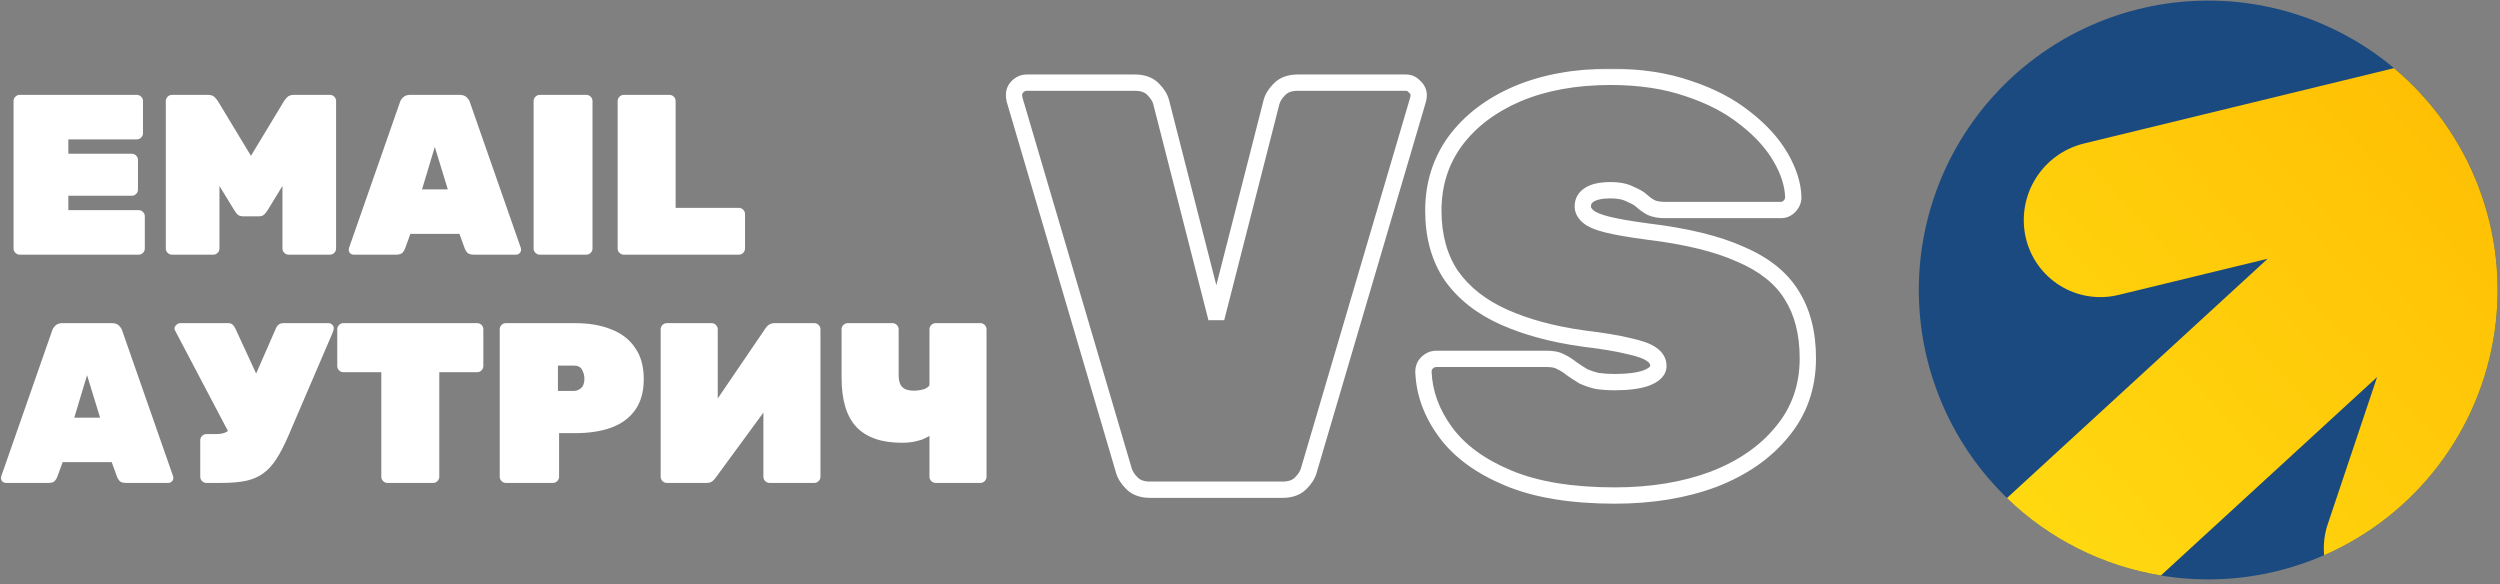
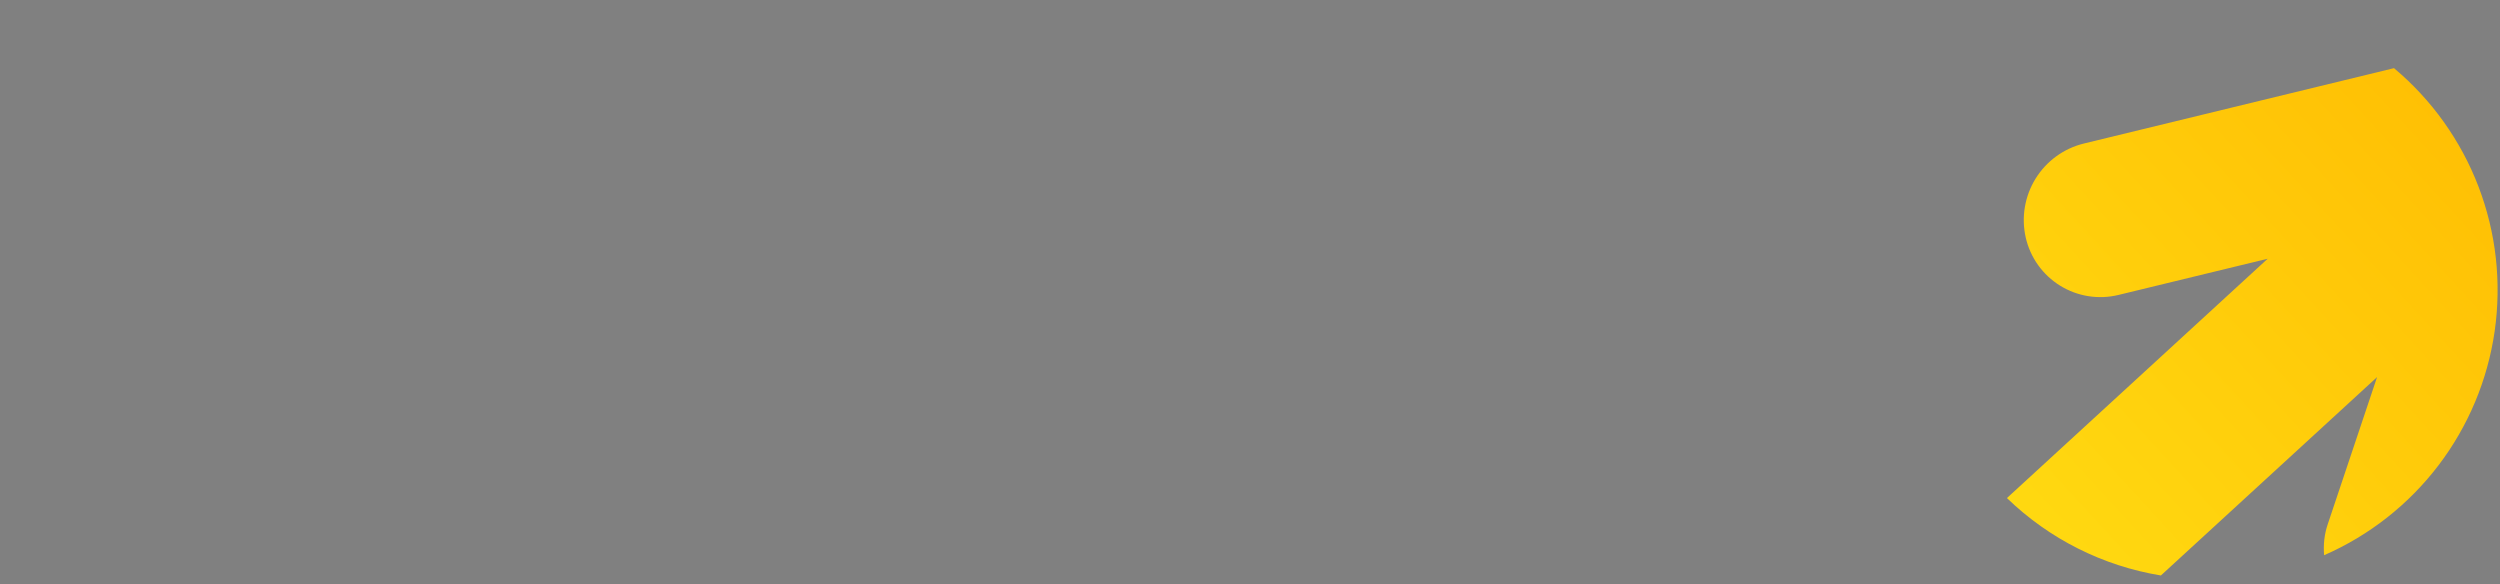
<svg xmlns="http://www.w3.org/2000/svg" width="920" height="215" viewBox="0 0 920 215" fill="none">
  <rect x="0" y="0" width="920" height="215" fill="#808080" stroke="none" />
-   <path d="M7.259 93.714C6.643 93.714 6.111 93.49 5.663 93.042C5.215 92.594 4.991 92.062 4.991 91.446V37.182C4.991 36.566 5.215 36.034 5.663 35.586C6.111 35.138 6.643 34.914 7.259 34.914H50.351C50.967 34.914 51.499 35.138 51.947 35.586C52.395 36.034 52.619 36.566 52.619 37.182V49.026C52.619 49.642 52.395 50.174 51.947 50.622C51.499 51.07 50.967 51.294 50.351 51.294H25.151V56.586H48.503C49.119 56.586 49.651 56.81 50.099 57.258C50.547 57.706 50.771 58.238 50.771 58.854V69.774C50.771 70.39 50.547 70.922 50.099 71.37C49.651 71.818 49.119 72.042 48.503 72.042H25.151V77.334H51.023C51.639 77.334 52.171 77.558 52.619 78.006C53.067 78.454 53.291 78.986 53.291 79.602V91.446C53.291 92.062 53.067 92.594 52.619 93.042C52.171 93.49 51.639 93.714 51.023 93.714H7.259ZM63.286 93.714C62.67 93.714 62.138 93.49 61.69 93.042C61.242 92.594 61.018 92.062 61.018 91.446V37.182C61.018 36.566 61.242 36.034 61.69 35.586C62.138 35.138 62.67 34.914 63.286 34.914H76.558C77.678 34.914 78.518 35.222 79.078 35.838C79.638 36.454 80.002 36.902 80.17 37.182L92.35 57.342L104.53 37.182C104.698 36.902 105.062 36.454 105.622 35.838C106.182 35.222 107.022 34.914 108.142 34.914H121.414C122.03 34.914 122.562 35.138 123.01 35.586C123.458 36.034 123.682 36.566 123.682 37.182V91.446C123.682 92.062 123.458 92.594 123.01 93.042C122.562 93.49 122.03 93.714 121.414 93.714H106.21C105.594 93.714 105.062 93.49 104.614 93.042C104.166 92.594 103.942 92.062 103.942 91.446V68.43L98.398 77.502C98.118 77.95 97.726 78.426 97.222 78.93C96.774 79.378 96.13 79.602 95.29 79.602H89.41C88.57 79.602 87.898 79.378 87.394 78.93C86.946 78.426 86.582 77.95 86.302 77.502L80.758 68.43V91.446C80.758 92.062 80.534 92.594 80.086 93.042C79.638 93.49 79.106 93.714 78.49 93.714H63.286ZM130.188 93.714C129.684 93.714 129.236 93.546 128.844 93.21C128.508 92.818 128.34 92.37 128.34 91.866C128.34 91.642 128.368 91.446 128.424 91.278L147.156 37.686C147.324 37.07 147.716 36.454 148.332 35.838C148.948 35.222 149.816 34.914 150.936 34.914H169.164C170.284 34.914 171.152 35.222 171.768 35.838C172.384 36.454 172.776 37.07 172.944 37.686L191.676 91.278C191.732 91.446 191.76 91.642 191.76 91.866C191.76 92.37 191.564 92.818 191.172 93.21C190.836 93.546 190.416 93.714 189.912 93.714H174.372C173.308 93.714 172.524 93.49 172.02 93.042C171.572 92.538 171.264 92.062 171.096 91.614L169.08 86.07H151.02L149.004 91.614C148.836 92.062 148.528 92.538 148.08 93.042C147.632 93.49 146.848 93.714 145.728 93.714H130.188ZM155.304 69.69H164.796L160.008 54.066L155.304 69.69ZM198.638 93.714C198.022 93.714 197.49 93.49 197.042 93.042C196.594 92.594 196.37 92.062 196.37 91.446V37.182C196.37 36.566 196.594 36.034 197.042 35.586C197.49 35.138 198.022 34.914 198.638 34.914H215.774C216.39 34.914 216.922 35.138 217.37 35.586C217.818 36.034 218.042 36.566 218.042 37.182V91.446C218.042 92.062 217.818 92.594 217.37 93.042C216.922 93.49 216.39 93.714 215.774 93.714H198.638ZM229.564 93.714C228.948 93.714 228.416 93.49 227.968 93.042C227.52 92.594 227.296 92.062 227.296 91.446V37.182C227.296 36.566 227.52 36.034 227.968 35.586C228.416 35.138 228.948 34.914 229.564 34.914H246.364C246.98 34.914 247.512 35.138 247.96 35.586C248.408 36.034 248.632 36.566 248.632 37.182V76.494H271.9C272.516 76.494 273.048 76.718 273.496 77.166C273.944 77.614 274.168 78.146 274.168 78.762V91.446C274.168 92.062 273.944 92.594 273.496 93.042C273.048 93.49 272.516 93.714 271.9 93.714H229.564ZM2.219 177.714C1.715 177.714 1.267 177.546 0.875 177.21C0.539 176.818 0.371 176.37 0.371 175.866C0.371 175.642 0.399 175.446 0.455 175.278L19.187 121.686C19.355 121.07 19.747 120.454 20.363 119.838C20.979 119.222 21.847 118.914 22.967 118.914H41.195C42.315 118.914 43.183 119.222 43.799 119.838C44.415 120.454 44.807 121.07 44.975 121.686L63.707 175.278C63.763 175.446 63.791 175.642 63.791 175.866C63.791 176.37 63.595 176.818 63.203 177.21C62.867 177.546 62.447 177.714 61.943 177.714H46.403C45.339 177.714 44.555 177.49 44.051 177.042C43.603 176.538 43.295 176.062 43.127 175.614L41.111 170.07H23.051L21.035 175.614C20.867 176.062 20.559 176.538 20.111 177.042C19.663 177.49 18.879 177.714 17.759 177.714H2.219ZM27.335 153.69H36.827L32.039 138.066L27.335 153.69ZM75.961 177.714C75.345 177.714 74.813 177.49 74.365 177.042C73.917 176.594 73.693 176.062 73.693 175.446V162.006C73.693 161.39 73.917 160.858 74.365 160.41C74.813 159.962 75.345 159.738 75.961 159.738H79.405C80.637 159.738 81.673 159.598 82.513 159.318C83.409 158.982 84.165 158.506 84.781 157.89C85.453 157.218 86.013 156.35 86.461 155.286L101.497 120.93C101.777 120.258 102.141 119.754 102.589 119.418C103.093 119.082 103.681 118.914 104.353 118.914H120.901C121.461 118.914 121.909 119.11 122.245 119.502C122.637 119.838 122.833 120.23 122.833 120.678C122.833 120.958 122.777 121.294 122.665 121.686C122.553 122.022 122.441 122.33 122.329 122.61L106.033 160.578C104.577 163.938 103.121 166.738 101.665 168.978C100.265 171.162 98.669 172.898 96.877 174.186C95.141 175.474 93.013 176.398 90.493 176.958C88.029 177.462 85.005 177.714 81.421 177.714H75.961ZM85.621 161.922L64.369 121.518C64.257 121.294 64.201 121.098 64.201 120.93C64.201 120.426 64.425 119.978 64.873 119.586C65.321 119.138 65.825 118.914 66.385 118.914H83.941C84.669 118.914 85.229 119.11 85.621 119.502C86.013 119.838 86.349 120.314 86.629 120.93L96.205 141.678L85.621 161.922ZM142.588 177.714C141.972 177.714 141.44 177.49 140.992 177.042C140.544 176.594 140.32 176.062 140.32 175.446V136.974H126.376C125.76 136.974 125.228 136.75 124.78 136.302C124.332 135.854 124.108 135.322 124.108 134.706V121.182C124.108 120.566 124.332 120.034 124.78 119.586C125.228 119.138 125.76 118.914 126.376 118.914H175.6C176.216 118.914 176.748 119.138 177.196 119.586C177.644 120.034 177.868 120.566 177.868 121.182V134.706C177.868 135.322 177.644 135.854 177.196 136.302C176.748 136.75 176.216 136.974 175.6 136.974H161.656V175.446C161.656 176.062 161.432 176.594 160.984 177.042C160.536 177.49 160.004 177.714 159.388 177.714H142.588ZM186.169 177.714C185.553 177.714 185.021 177.49 184.573 177.042C184.125 176.594 183.901 176.062 183.901 175.446V121.182C183.901 120.566 184.125 120.034 184.573 119.586C185.021 119.138 185.553 118.914 186.169 118.914H211.621C216.717 118.914 221.141 119.67 224.893 121.182C228.701 122.638 231.641 124.906 233.713 127.986C235.841 131.01 236.905 134.846 236.905 139.494C236.905 144.142 235.841 147.95 233.713 150.918C231.641 153.83 228.701 155.986 224.893 157.386C221.141 158.73 216.717 159.402 211.621 159.402H205.741V175.446C205.741 176.062 205.517 176.594 205.069 177.042C204.621 177.49 204.089 177.714 203.473 177.714H186.169ZM205.321 143.862H211.201C212.097 143.862 212.965 143.526 213.805 142.854C214.645 142.126 215.065 140.95 215.065 139.326C215.065 138.262 214.785 137.198 214.225 136.134C213.721 135.07 212.713 134.538 211.201 134.538H205.321V143.862ZM245.396 177.714C244.78 177.714 244.248 177.49 243.8 177.042C243.352 176.594 243.128 176.062 243.128 175.446V121.182C243.128 120.566 243.352 120.034 243.8 119.586C244.248 119.138 244.78 118.914 245.396 118.914H261.86C262.476 118.914 263.008 119.138 263.456 119.586C263.904 120.034 264.128 120.566 264.128 121.182V146.634L281.684 120.846C282.076 120.23 282.552 119.754 283.112 119.418C283.672 119.082 284.344 118.914 285.128 118.914H299.66C300.276 118.914 300.808 119.138 301.256 119.586C301.704 120.034 301.928 120.566 301.928 121.182V175.446C301.928 176.062 301.704 176.594 301.256 177.042C300.808 177.49 300.276 177.714 299.66 177.714H283.196C282.58 177.714 282.048 177.49 281.6 177.042C281.152 176.594 280.928 176.062 280.928 175.446V151.842L263.372 175.782C263.036 176.286 262.616 176.734 262.112 177.126C261.608 177.518 260.88 177.714 259.928 177.714H245.396ZM344.312 177.714C343.696 177.714 343.164 177.49 342.716 177.042C342.268 176.594 342.044 176.062 342.044 175.446V160.41C341.148 160.97 340.168 161.446 339.104 161.838C338.04 162.174 336.892 162.454 335.66 162.678C334.484 162.846 333.196 162.93 331.796 162.93C324.404 162.93 318.86 160.998 315.164 157.134C311.524 153.27 309.704 147.222 309.704 138.99V121.182C309.704 120.566 309.928 120.034 310.376 119.586C310.824 119.138 311.356 118.914 311.972 118.914H328.436C329.052 118.914 329.584 119.138 330.032 119.586C330.48 120.034 330.704 120.566 330.704 121.182V138.15C330.704 140.11 331.152 141.538 332.048 142.434C332.944 143.33 334.372 143.778 336.332 143.778C336.948 143.778 337.592 143.722 338.264 143.61C338.936 143.498 339.552 143.358 340.112 143.19C340.672 142.966 341.12 142.714 341.456 142.434C341.848 142.154 342.044 141.874 342.044 141.594V121.182C342.044 120.566 342.268 120.034 342.716 119.586C343.164 119.138 343.696 118.914 344.312 118.914H360.776C361.392 118.914 361.924 119.138 362.372 119.586C362.82 120.034 363.044 120.566 363.044 121.182V175.446C363.044 176.062 362.82 176.594 362.372 177.042C361.924 177.49 361.392 177.714 360.776 177.714H344.312Z" fill="white" />
  <mask id="path-2-outside-1_14_40" maskUnits="userSpaceOnUse" x="369.927" y="25.214" width="299" height="161" fill="black">
-     <rect fill="white" x="369.927" y="25.214" width="299" height="161" />
-     <path d="M423.213 180.214C420.359 180.214 418.148 179.429 416.579 177.86C415.009 176.29 414.011 174.721 413.583 173.152L373.351 36.62C373.208 36.049 373.137 35.55 373.137 35.122C373.137 33.838 373.565 32.768 374.421 31.912C375.419 30.913 376.561 30.414 377.845 30.414H417.649C420.502 30.414 422.713 31.198 424.283 32.768C425.852 34.337 426.851 35.906 427.279 37.476L447.609 117.084L467.939 37.476C468.367 35.906 469.365 34.337 470.935 32.768C472.504 31.198 474.715 30.414 477.569 30.414H517.373C518.657 30.414 519.727 30.913 520.583 31.912C521.581 32.768 522.081 33.838 522.081 35.122C522.081 35.55 522.009 36.049 521.867 36.62L481.635 173.152C481.207 174.721 480.208 176.29 478.639 177.86C477.069 179.429 474.858 180.214 472.005 180.214H423.213ZM594.236 182.354C578.4 182.354 565.346 180.214 555.074 175.934C544.802 171.654 537.098 166.018 531.962 159.028C526.826 152.037 524.115 144.618 523.83 136.772C523.83 135.488 524.258 134.418 525.114 133.562C526.112 132.563 527.254 132.064 528.538 132.064H569.198C571.48 132.064 573.192 132.42 574.334 133.134C575.618 133.704 576.973 134.56 578.4 135.702C579.826 136.7 581.253 137.628 582.68 138.484C584.249 139.197 585.961 139.768 587.816 140.196C589.813 140.481 591.953 140.624 594.236 140.624C599.086 140.624 602.938 140.124 605.792 139.126C608.788 137.984 610.286 136.486 610.286 134.632C610.286 132.92 609.43 131.493 607.718 130.352C606.148 129.21 603.366 128.212 599.372 127.356C595.377 126.357 589.813 125.43 582.68 124.574C571.409 123.004 561.636 120.365 553.362 116.656C545.087 112.946 538.667 107.882 534.102 101.462C529.679 94.899 527.468 86.91 527.468 77.494C527.468 67.792 530.178 59.232 535.6 51.814C541.164 44.395 548.796 38.617 558.498 34.48C568.342 30.342 579.755 28.274 592.738 28.274C603.438 28.274 612.925 29.7 621.2 32.554C629.474 35.264 636.465 38.902 642.172 43.468C647.878 47.89 652.23 52.67 655.226 57.806C658.222 62.942 659.791 67.864 659.934 72.572C659.934 73.856 659.434 74.997 658.436 75.996C657.58 76.852 656.581 77.28 655.44 77.28H612.64C610.642 77.28 609.002 76.994 607.718 76.424C606.576 75.853 605.364 74.997 604.08 73.856C603.366 73.142 602.011 72.358 600.014 71.502C598.159 70.503 595.734 70.004 592.738 70.004C589.171 70.004 586.532 70.574 584.82 71.716C583.25 72.714 582.466 74.141 582.466 75.996C582.466 77.28 583.108 78.492 584.392 79.634C585.676 80.775 588.03 81.774 591.454 82.63C594.878 83.486 599.8 84.342 606.22 85.198C620.486 86.91 631.9 89.692 640.46 93.544C649.162 97.253 655.44 102.246 659.292 108.524C663.286 114.801 665.284 122.576 665.284 131.85C665.284 142.264 662.145 151.252 655.868 158.814C649.733 166.375 641.316 172.224 630.616 176.362C619.916 180.356 607.789 182.354 594.236 182.354Z" />
-   </mask>
-   <path d="M416.579 177.86L414.457 179.981L414.457 179.981L416.579 177.86ZM413.583 173.152L416.477 172.362L416.469 172.333L416.46 172.304L413.583 173.152ZM373.351 36.62L370.44 37.347L370.455 37.408L370.473 37.468L373.351 36.62ZM374.421 31.912L376.542 34.033L376.542 34.033L374.421 31.912ZM424.283 32.768L422.161 34.889L422.161 34.889L424.283 32.768ZM427.279 37.476L430.185 36.733L430.179 36.71L430.173 36.686L427.279 37.476ZM447.609 117.084L444.702 117.826L450.515 117.826L447.609 117.084ZM467.939 37.476L465.044 36.686L465.038 36.71L465.032 36.733L467.939 37.476ZM470.935 32.768L473.056 34.889L473.056 34.889L470.935 32.768ZM520.583 31.912L518.305 33.864L518.455 34.039L518.63 34.189L520.583 31.912ZM521.867 36.62L524.744 37.468L524.762 37.408L524.777 37.347L521.867 36.62ZM481.635 173.152L478.757 172.304L478.748 172.333L478.74 172.362L481.635 173.152ZM478.639 177.86L476.517 175.738L476.517 175.738L478.639 177.86ZM423.213 180.214V177.214C420.917 177.214 419.558 176.597 418.7 175.738L416.579 177.86L414.457 179.981C416.738 182.261 419.802 183.214 423.213 183.214V180.214ZM416.579 177.86L418.7 175.738C417.371 174.409 416.727 173.277 416.477 172.362L413.583 173.152L410.688 173.941C411.295 176.165 412.648 178.171 414.457 179.981L416.579 177.86ZM413.583 173.152L416.46 172.304L376.228 35.772L373.351 36.62L370.473 37.468L410.705 174L413.583 173.152ZM373.351 36.62L376.261 35.892C376.158 35.477 376.137 35.232 376.137 35.122H373.137H370.137C370.137 35.867 370.259 36.62 370.44 37.347L373.351 36.62ZM373.137 35.122H376.137C376.137 34.58 376.285 34.29 376.542 34.033L374.421 31.912L372.299 29.79C370.844 31.246 370.137 33.096 370.137 35.122H373.137ZM374.421 31.912L376.542 34.033C377.04 33.535 377.44 33.414 377.845 33.414V30.414V27.414C375.682 27.414 373.799 28.291 372.299 29.79L374.421 31.912ZM377.845 30.414V33.414H417.649V30.414V27.414H377.845V30.414ZM417.649 30.414V33.414C419.944 33.414 421.303 34.031 422.161 34.889L424.283 32.768L426.404 30.646C424.124 28.366 421.06 27.414 417.649 27.414V30.414ZM424.283 32.768L422.161 34.889C423.49 36.218 424.135 37.35 424.384 38.265L427.279 37.476L430.173 36.686C429.567 34.462 428.214 32.456 426.404 30.646L424.283 32.768ZM427.279 37.476L424.372 38.218L444.702 117.826L447.609 117.084L450.515 116.341L430.185 36.733L427.279 37.476ZM447.609 117.084L450.515 117.826L470.845 38.218L467.939 37.476L465.032 36.733L444.702 116.341L447.609 117.084ZM467.939 37.476L470.833 38.265C471.083 37.35 471.727 36.218 473.056 34.889L470.935 32.768L468.813 30.646C467.004 32.456 465.651 34.462 465.044 36.686L467.939 37.476ZM470.935 32.768L473.056 34.889C473.914 34.031 475.273 33.414 477.569 33.414V30.414V27.414C474.158 27.414 471.094 28.366 468.813 30.646L470.935 32.768ZM477.569 30.414V33.414H517.373V30.414V27.414H477.569V30.414ZM517.373 30.414V33.414C517.757 33.414 518.003 33.512 518.305 33.864L520.583 31.912L522.861 29.959C521.451 28.314 519.557 27.414 517.373 27.414V30.414ZM520.583 31.912L518.63 34.189C518.983 34.491 519.081 34.738 519.081 35.122H522.081H525.081C525.081 32.938 524.18 31.044 522.535 29.634L520.583 31.912ZM522.081 35.122H519.081C519.081 35.232 519.06 35.477 518.956 35.892L521.867 36.62L524.777 37.347C524.959 36.62 525.081 35.867 525.081 35.122H522.081ZM521.867 36.62L518.989 35.772L478.757 172.304L481.635 173.152L484.512 174L524.744 37.468L521.867 36.62ZM481.635 173.152L478.74 172.362C478.491 173.277 477.847 174.409 476.517 175.738L478.639 177.86L480.76 179.981C482.57 178.171 483.923 176.165 484.529 173.941L481.635 173.152ZM478.639 177.86L476.517 175.738C475.659 176.597 474.3 177.214 472.005 177.214V180.214V183.214C475.416 183.214 478.48 182.261 480.76 179.981L478.639 177.86ZM472.005 180.214V177.214H423.213V180.214V183.214H472.005V180.214ZM555.074 175.934L553.92 178.703L553.92 178.703L555.074 175.934ZM531.962 159.028L534.379 157.251L534.379 157.251L531.962 159.028ZM523.83 136.772H520.83V136.826L520.832 136.881L523.83 136.772ZM525.114 133.562L527.235 135.683L525.114 133.562ZM574.334 133.134L572.744 135.678L572.922 135.789L573.115 135.875L574.334 133.134ZM578.4 135.702L576.525 138.044L576.6 138.104L576.679 138.159L578.4 135.702ZM582.68 138.484L581.136 141.056L581.283 141.144L581.438 141.215L582.68 138.484ZM587.816 140.196L587.141 143.119L587.265 143.147L587.391 143.165L587.816 140.196ZM605.792 139.126L606.783 141.957L606.821 141.944L606.86 141.929L605.792 139.126ZM607.718 130.352L605.953 132.778L606.003 132.814L606.053 132.848L607.718 130.352ZM599.372 127.356L598.644 130.266L598.693 130.278L598.743 130.289L599.372 127.356ZM582.68 124.574L582.266 127.545L582.294 127.549L582.322 127.552L582.68 124.574ZM553.362 116.656L552.134 119.393L552.134 119.393L553.362 116.656ZM534.102 101.462L531.614 103.138L531.635 103.169L531.657 103.2L534.102 101.462ZM535.6 51.814L533.2 50.014L533.188 50.029L533.177 50.044L535.6 51.814ZM558.498 34.48L557.335 31.714L557.328 31.717L557.321 31.72L558.498 34.48ZM621.2 32.554L620.222 35.39L620.244 35.397L620.266 35.404L621.2 32.554ZM642.172 43.468L640.297 45.81L640.316 45.825L640.334 45.839L642.172 43.468ZM659.934 72.572H662.934V72.526L662.932 72.481L659.934 72.572ZM658.436 75.996L656.314 73.874L656.314 73.874L658.436 75.996ZM607.718 76.424L606.376 79.107L606.437 79.137L606.499 79.165L607.718 76.424ZM604.08 73.856L601.958 75.977L602.021 76.039L602.086 76.098L604.08 73.856ZM600.014 71.502L598.591 74.143L598.709 74.206L598.832 74.259L600.014 71.502ZM584.82 71.716L586.43 74.247L586.457 74.23L586.484 74.212L584.82 71.716ZM584.392 79.634L586.385 77.391L586.385 77.391L584.392 79.634ZM591.454 82.63L592.181 79.719L592.181 79.719L591.454 82.63ZM606.22 85.198L605.823 88.171L605.843 88.174L605.862 88.176L606.22 85.198ZM640.46 93.544L639.228 96.279L639.256 96.292L639.283 96.303L640.46 93.544ZM659.292 108.524L656.735 110.093L656.747 110.114L656.761 110.134L659.292 108.524ZM655.868 158.814L653.559 156.897L653.549 156.91L653.538 156.923L655.868 158.814ZM630.616 176.362L631.665 179.172L631.681 179.166L631.697 179.16L630.616 176.362ZM594.236 182.354V179.354C578.641 179.354 566.014 177.242 556.227 173.164L555.074 175.934L553.92 178.703C564.677 183.185 578.158 185.354 594.236 185.354V182.354ZM555.074 175.934L556.227 173.164C546.319 169.036 539.113 163.694 534.379 157.251L531.962 159.028L529.544 160.804C535.082 168.342 543.284 174.271 553.92 178.703L555.074 175.934ZM531.962 159.028L534.379 157.251C529.561 150.693 527.089 143.845 526.828 136.663L523.83 136.772L520.832 136.881C521.141 145.391 524.091 153.381 529.544 160.804L531.962 159.028ZM523.83 136.772H526.83C526.83 136.23 526.978 135.94 527.235 135.683L525.114 133.562L522.992 131.44C521.537 132.896 520.83 134.746 520.83 136.772H523.83ZM525.114 133.562L527.235 135.683C527.733 135.185 528.132 135.064 528.538 135.064V132.064V129.064C526.375 129.064 524.492 129.941 522.992 131.44L525.114 133.562ZM528.538 132.064V135.064H569.198V132.064V129.064H528.538V132.064ZM569.198 132.064V135.064C571.265 135.064 572.306 135.404 572.744 135.678L574.334 133.134L575.924 130.59C574.078 129.436 571.696 129.064 569.198 129.064V132.064ZM574.334 133.134L573.115 135.875C574.106 136.316 575.243 137.018 576.525 138.044L578.4 135.702L580.274 133.359C578.703 132.102 577.129 131.093 575.552 130.392L574.334 133.134ZM578.4 135.702L576.679 138.159C578.161 139.196 579.646 140.162 581.136 141.056L582.68 138.484L584.223 135.911C582.859 135.093 581.492 134.204 580.12 133.244L578.4 135.702ZM582.68 138.484L581.438 141.215C583.207 142.019 585.111 142.65 587.141 143.119L587.816 140.196L588.49 137.272C586.81 136.885 585.291 136.375 583.921 135.753L582.68 138.484ZM587.816 140.196L587.391 143.165C589.546 143.473 591.829 143.624 594.236 143.624V140.624V137.624C592.077 137.624 590.08 137.489 588.24 137.226L587.816 140.196ZM594.236 140.624V143.624C599.245 143.624 603.477 143.114 606.783 141.957L605.792 139.126L604.8 136.294C602.399 137.135 598.927 137.624 594.236 137.624V140.624ZM605.792 139.126L606.86 141.929C610.088 140.699 613.286 138.494 613.286 134.632H610.286H607.286C607.286 134.648 607.314 134.751 607.041 135.025C606.704 135.361 606.01 135.832 604.724 136.322L605.792 139.126ZM610.286 134.632H613.286C613.286 131.704 611.735 129.424 609.382 127.855L607.718 130.352L606.053 132.848C607.124 133.562 607.286 134.135 607.286 134.632H610.286ZM607.718 130.352L609.482 127.925C607.369 126.389 604.051 125.29 600 124.422L599.372 127.356L598.743 130.289C602.682 131.133 604.927 132.032 605.953 132.778L607.718 130.352ZM599.372 127.356L600.099 124.445C595.925 123.402 590.218 122.457 583.037 121.595L582.68 124.574L582.322 127.552C589.408 128.403 594.828 129.312 598.644 130.266L599.372 127.356ZM582.68 124.574L583.093 121.602C572.035 120.063 562.549 117.486 554.589 113.918L553.362 116.656L552.134 119.393C560.724 123.244 570.782 125.946 582.266 127.545L582.68 124.574ZM553.362 116.656L554.589 113.918C546.727 110.394 540.758 105.645 536.546 99.723L534.102 101.462L531.657 103.2C536.576 110.118 543.447 115.499 552.134 119.393L553.362 116.656ZM534.102 101.462L536.589 99.785C532.56 93.806 530.468 86.428 530.468 77.494H527.468H524.468C524.468 87.391 526.798 95.992 531.614 103.138L534.102 101.462ZM527.468 77.494H530.468C530.468 68.391 532.998 60.459 538.022 53.584L535.6 51.814L533.177 50.044C527.359 58.006 524.468 67.194 524.468 77.494H527.468ZM535.6 51.814L538 53.614C543.206 46.672 550.39 41.199 559.674 37.239L558.498 34.48L557.321 31.72C547.202 36.035 539.121 42.118 533.2 50.014L535.6 51.814ZM558.498 34.48L559.66 37.245C569.066 33.292 580.07 31.274 592.738 31.274V28.274V25.274C579.44 25.274 567.617 27.392 557.335 31.714L558.498 34.48ZM592.738 28.274V31.274C603.176 31.274 612.323 32.666 620.222 35.39L621.2 32.554L622.178 29.718C613.527 26.735 603.699 25.274 592.738 25.274V28.274ZM621.2 32.554L620.266 35.404C628.263 38.024 634.919 41.508 640.297 45.81L642.172 43.468L644.046 41.125C638.011 36.297 630.686 32.504 622.133 29.703L621.2 32.554ZM642.172 43.468L640.334 45.839C645.8 50.075 649.869 54.576 652.634 59.317L655.226 57.806L657.817 56.294C654.59 50.763 649.957 45.706 644.009 41.096L642.172 43.468ZM655.226 57.806L652.634 59.317C655.443 64.132 656.811 68.569 656.935 72.662L659.934 72.572L662.932 72.481C662.771 67.158 661 61.751 657.817 56.294L655.226 57.806ZM659.934 72.572H656.934C656.934 72.977 656.812 73.376 656.314 73.874L658.436 75.996L660.557 78.117C662.056 76.617 662.934 74.735 662.934 72.572H659.934ZM658.436 75.996L656.314 73.874C655.983 74.206 655.733 74.28 655.44 74.28V77.28V80.28C657.429 80.28 659.176 79.498 660.557 78.117L658.436 75.996ZM655.44 77.28V74.28H612.64V77.28V80.28H655.44V77.28ZM612.64 77.28V74.28C610.898 74.28 609.71 74.026 608.936 73.682L607.718 76.424L606.499 79.165C608.293 79.962 610.387 80.28 612.64 80.28V77.28ZM607.718 76.424L609.059 73.74C608.219 73.32 607.223 72.636 606.073 71.613L604.08 73.856L602.086 76.098C603.504 77.358 604.934 78.386 606.376 79.107L607.718 76.424ZM604.08 73.856L606.201 71.734C605.052 70.586 603.232 69.617 601.195 68.744L600.014 71.502L598.832 74.259C600.79 75.098 601.68 75.699 601.958 75.977L604.08 73.856ZM600.014 71.502L601.436 68.86C598.998 67.548 596.033 67.004 592.738 67.004V70.004V73.004C595.434 73.004 597.319 73.458 598.591 74.143L600.014 71.502ZM592.738 70.004V67.004C588.962 67.004 585.604 67.587 583.155 69.219L584.82 71.716L586.484 74.212C587.459 73.561 589.379 73.004 592.738 73.004V70.004ZM584.82 71.716L583.209 69.185C580.777 70.732 579.466 73.112 579.466 75.996H582.466H585.466C585.466 75.17 585.723 74.697 586.43 74.247L584.82 71.716ZM582.466 75.996H579.466C579.466 78.4 580.702 80.368 582.398 81.876L584.392 79.634L586.385 77.391C585.513 76.617 585.466 76.159 585.466 75.996H582.466ZM584.392 79.634L582.398 81.876C584.259 83.53 587.228 84.666 590.726 85.54L591.454 82.63L592.181 79.719C588.831 78.882 587.092 78.02 586.385 77.391L584.392 79.634ZM591.454 82.63L590.726 85.54C594.314 86.437 599.367 87.311 605.823 88.171L606.22 85.198L606.616 82.224C600.232 81.373 595.441 80.534 592.181 79.719L591.454 82.63ZM606.22 85.198L605.862 88.176C619.969 89.869 631.052 92.6 639.228 96.279L640.46 93.544L641.691 90.808C632.748 86.784 621.003 83.95 606.577 82.219L606.22 85.198ZM640.46 93.544L639.283 96.303C647.576 99.838 653.29 104.479 656.735 110.093L659.292 108.524L661.849 106.955C657.589 100.014 650.748 94.668 641.636 90.784L640.46 93.544ZM659.292 108.524L656.761 110.134C660.381 115.824 662.284 123.007 662.284 131.85H665.284H668.284C668.284 122.146 666.191 113.778 661.823 106.913L659.292 108.524ZM665.284 131.85H662.284C662.284 141.61 659.362 149.908 653.559 156.897L655.868 158.814L658.176 160.73C664.928 152.596 668.284 142.919 668.284 131.85H665.284ZM655.868 158.814L653.538 156.923C647.787 164.011 639.833 169.581 629.534 173.564L630.616 176.362L631.697 179.16C642.798 174.868 651.678 168.738 658.197 160.704L655.868 158.814ZM630.616 176.362L629.566 173.551C619.258 177.399 607.496 179.354 594.236 179.354V182.354V185.354C608.082 185.354 620.573 183.313 631.665 179.172L630.616 176.362Z" fill="white" mask="url(#path-2-outside-1_14_40)" />
-   <path d="M706.121 106.714C706.121 78.468 717.342 51.379 737.314 31.407C757.287 11.434 784.376 0.214 812.621 0.214C840.867 0.214 867.955 11.434 887.928 31.407C907.901 51.379 919.121 78.468 919.121 106.714C919.121 134.959 907.901 162.048 887.928 182.02C867.955 201.993 840.867 213.214 812.621 213.214C784.376 213.214 757.287 201.993 737.314 182.02C717.342 162.048 706.121 134.959 706.121 106.714Z" fill="#1A4A7F" />
+     </mask>
  <path fill-rule="evenodd" clip-rule="evenodd" d="M795.208 211.776C773.862 208.27 754.095 198.33 738.55 183.287L834.507 95.212L779.659 108.524C776.029 109.416 772.257 109.577 768.564 108.997C764.87 108.417 761.329 107.107 758.147 105.144C754.965 103.181 752.206 100.605 750.03 97.565C747.854 94.525 746.305 91.082 745.473 87.437C743.786 80.02 745.079 72.238 749.073 65.765C753.066 59.292 759.441 54.645 766.826 52.825L880.994 25.081C894.899 36.724 905.6 51.725 912.083 68.662C918.566 85.599 920.617 103.911 918.041 121.862C915.465 139.814 908.348 156.81 897.363 171.241C886.379 185.671 871.892 197.058 855.274 204.321C854.955 200.54 855.328 196.6 856.659 192.766L874.764 138.77L795.208 211.776Z" fill="url(#paint0_linear_14_40)" />
  <defs>
    <linearGradient id="paint0_linear_14_40" x1="967.366" y1="13.686" x2="602.763" y2="348.256" gradientUnits="userSpaceOnUse">
      <stop stop-color="#FFB800" />
      <stop offset="1" stop-color="#FFF11D" />
    </linearGradient>
  </defs>
</svg>